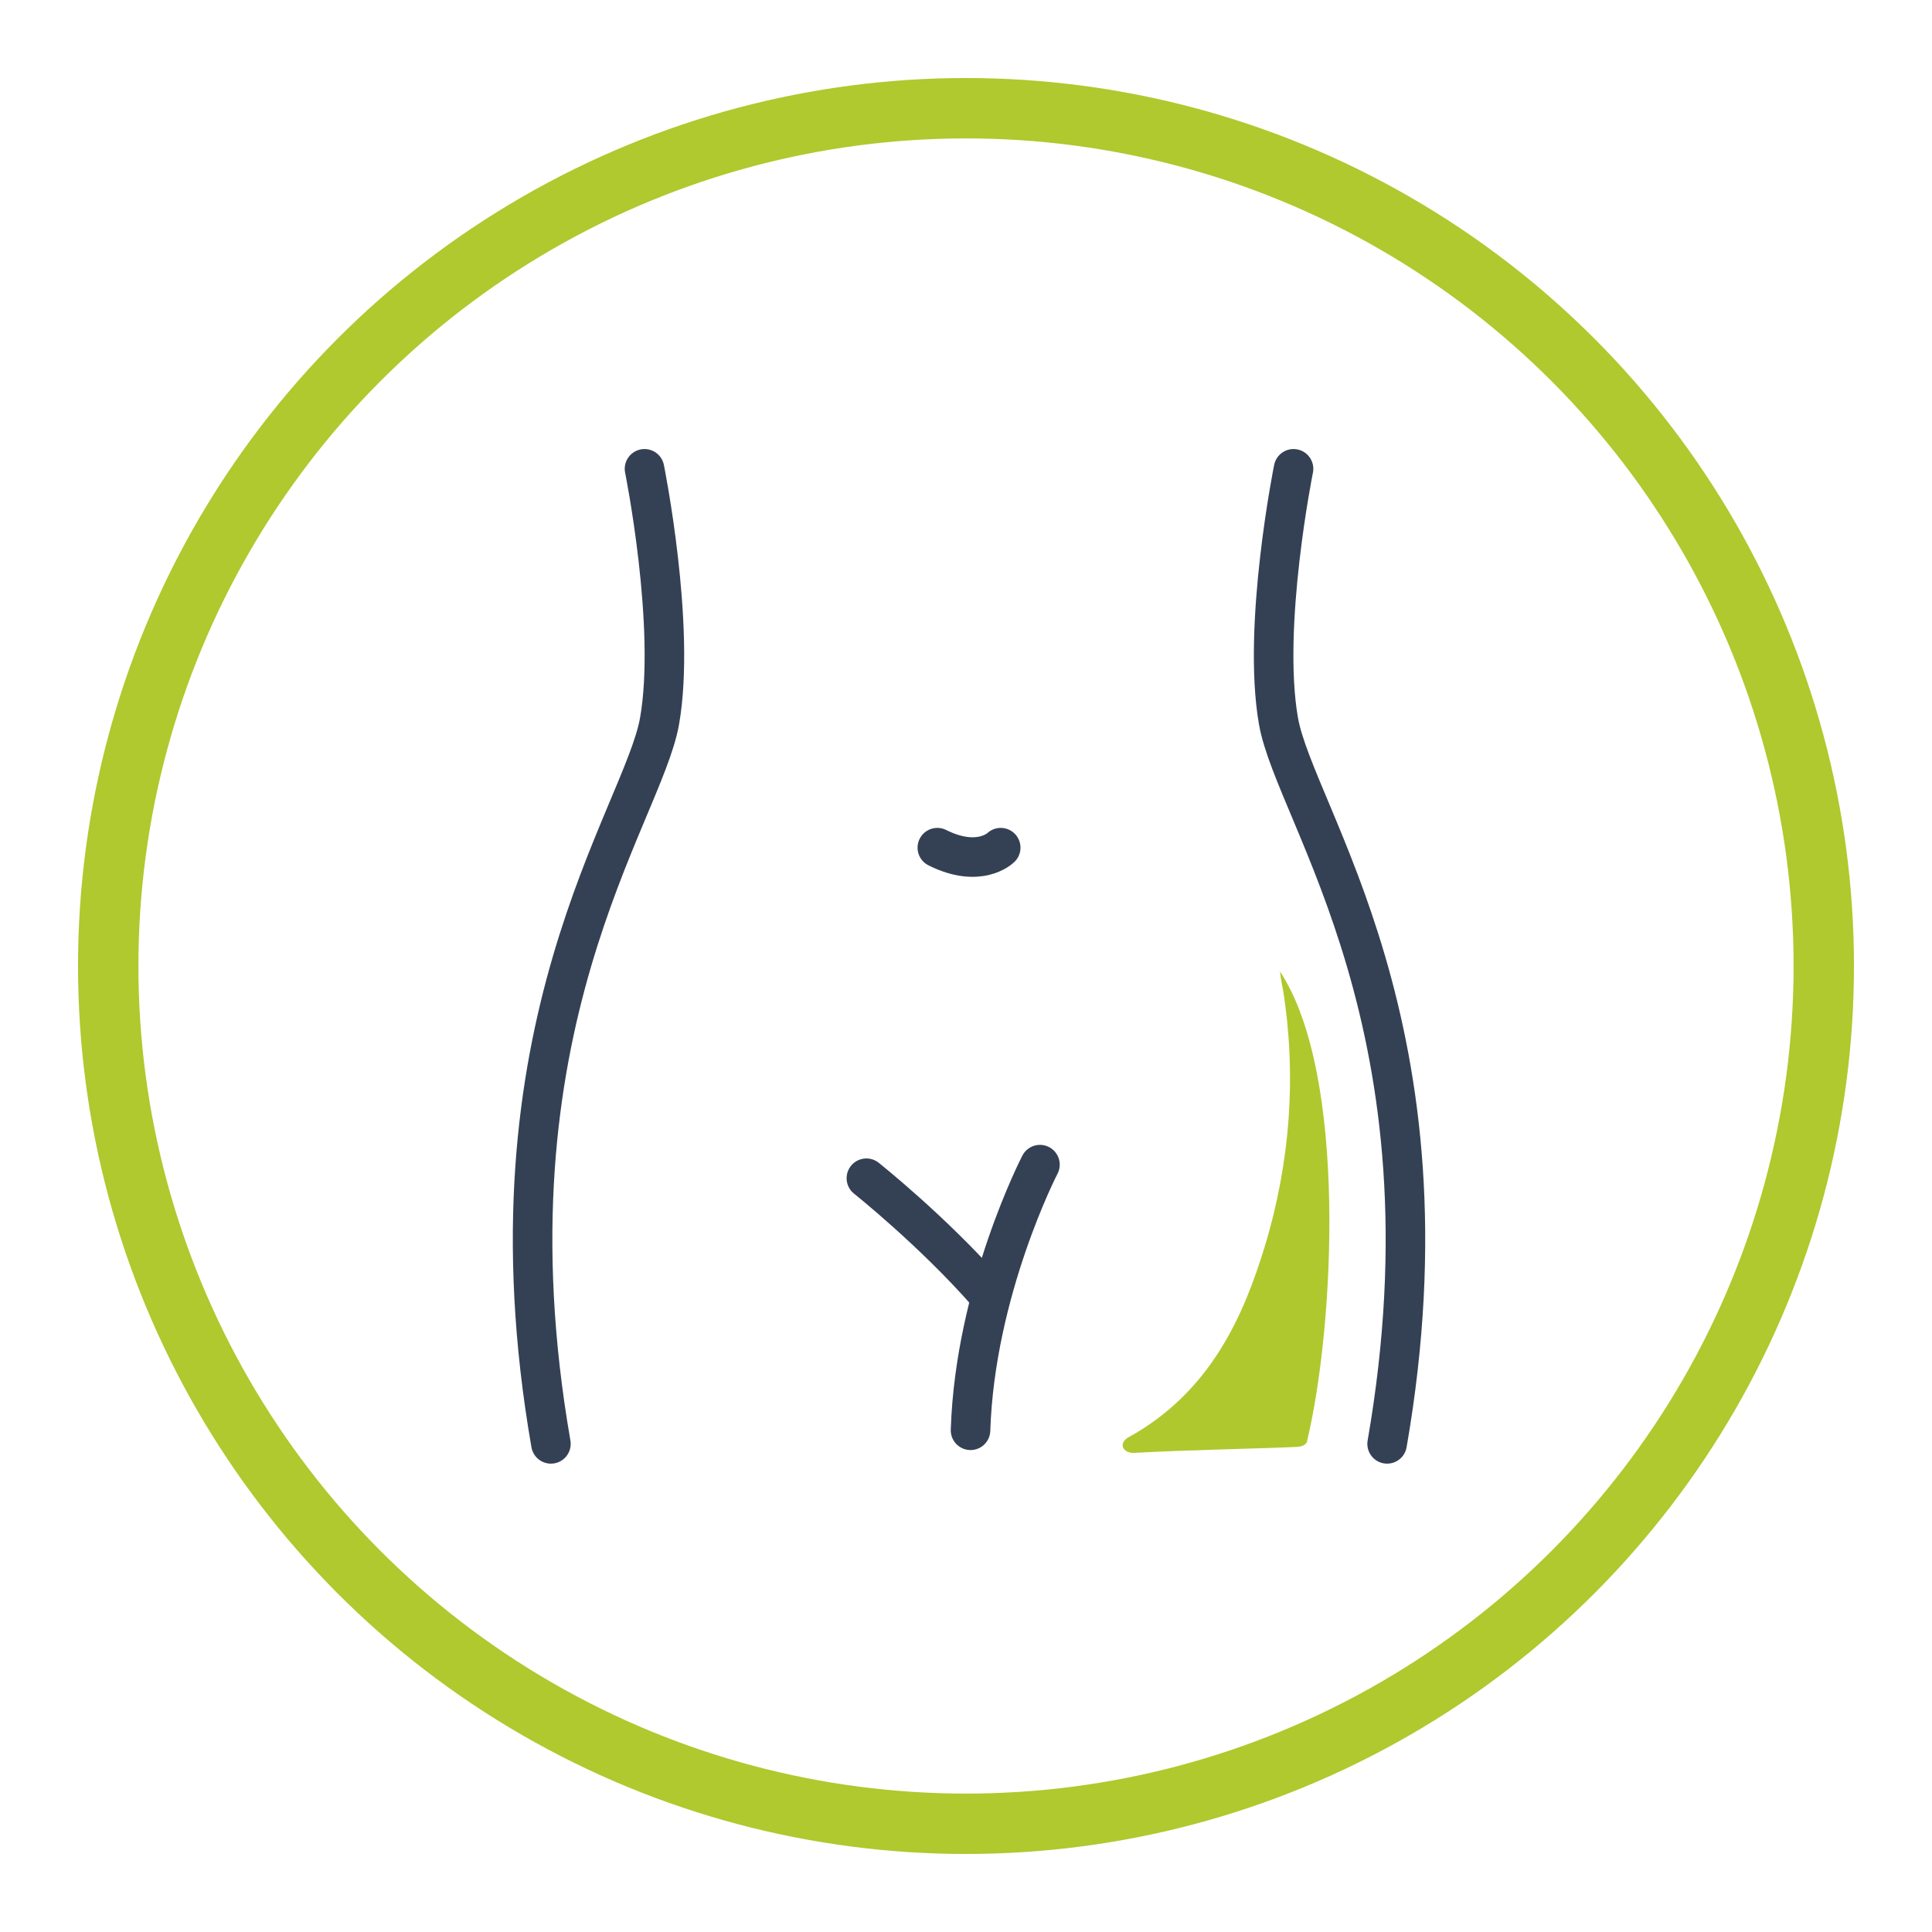
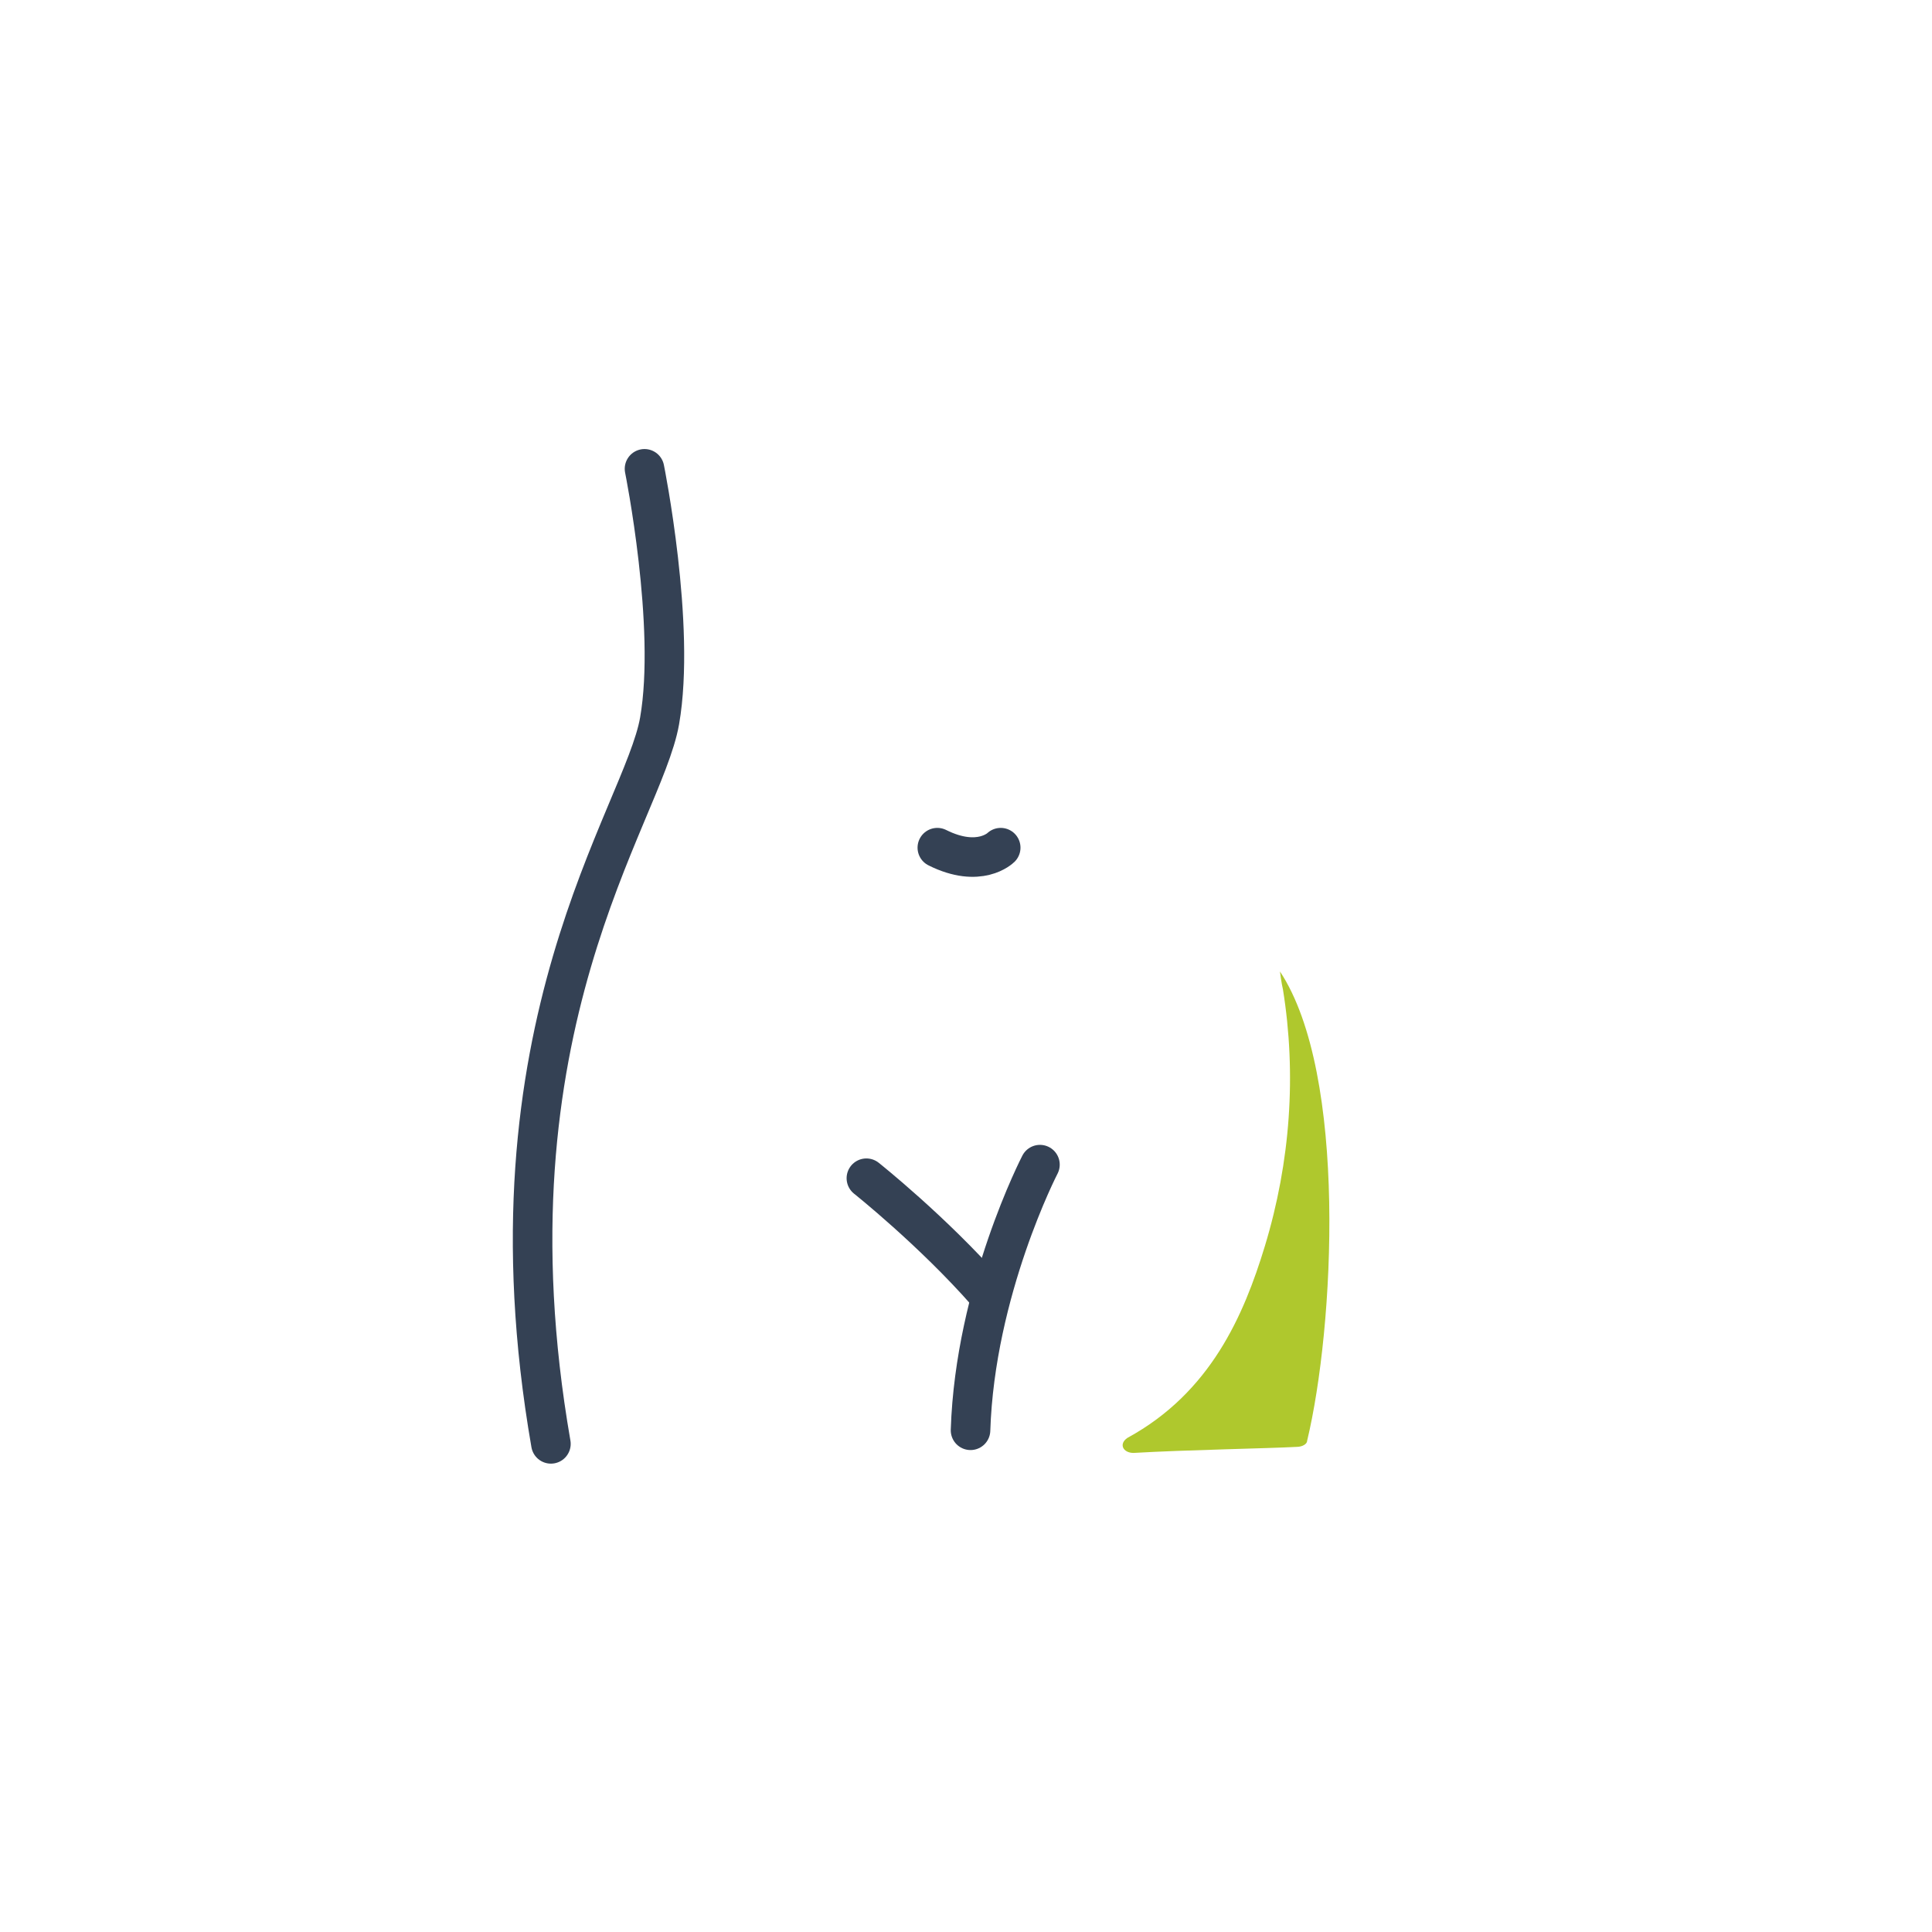
<svg xmlns="http://www.w3.org/2000/svg" id="Livello_1" viewBox="0 0 128 128">
  <defs>
    <style>
      .cls-1 {
        fill: #afc82d;
      }

      .cls-2 {
        stroke: #344154;
        stroke-linecap: round;
        stroke-linejoin: round;
        stroke-width: 2.62px;
      }

      .cls-2, .cls-3 {
        fill: none;
      }

      .cls-3 {
        stroke: #afc92e;
        stroke-miterlimit: 10;
        stroke-width: 4px;
      }
    </style>
  </defs>
-   <circle class="cls-3" cx="64" cy="64" r="56.83" />
  <g>
    <g>
-       <path class="cls-2" d="M85.7,31.06s-2.1,10.4-1,16.7,12,20.3,7.2,47.9" />
      <path class="cls-2" d="M68.9,77.16s-4.3,8.3-4.6,17.6" />
      <path class="cls-2" d="M57.4,78.06s4.4,3.5,8,7.6" />
      <path class="cls-2" d="M66.3,56.16s-1.4,1.4-4.2,0" />
      <path class="cls-2" d="M42.7,31.06s2.1,10.4,1,16.7-12,20.3-7.2,47.9" />
    </g>
-     <path class="cls-1" d="M85.9,95.86c-1.8.1-7.4.2-10.8.4-.7,0-1-.6-.4-1,5.5-3,7.7-8.1,9.1-12.7,1.7-5.6,2.1-11.4,1.2-17-.1-.4-.2-1.2-.2-1.2,4.5,6.8,3.6,23.6,1.8,31.1,0,.2-.3.4-.7.4Z" />
+     <path class="cls-1" d="M85.9,95.86c-1.8.1-7.4.2-10.8.4-.7,0-1-.6-.4-1,5.5-3,7.7-8.1,9.1-12.7,1.7-5.6,2.1-11.4,1.2-17-.1-.4-.2-1.2-.2-1.2,4.5,6.8,3.6,23.6,1.8,31.1,0,.2-.3.4-.7.4" />
  </g>
</svg>